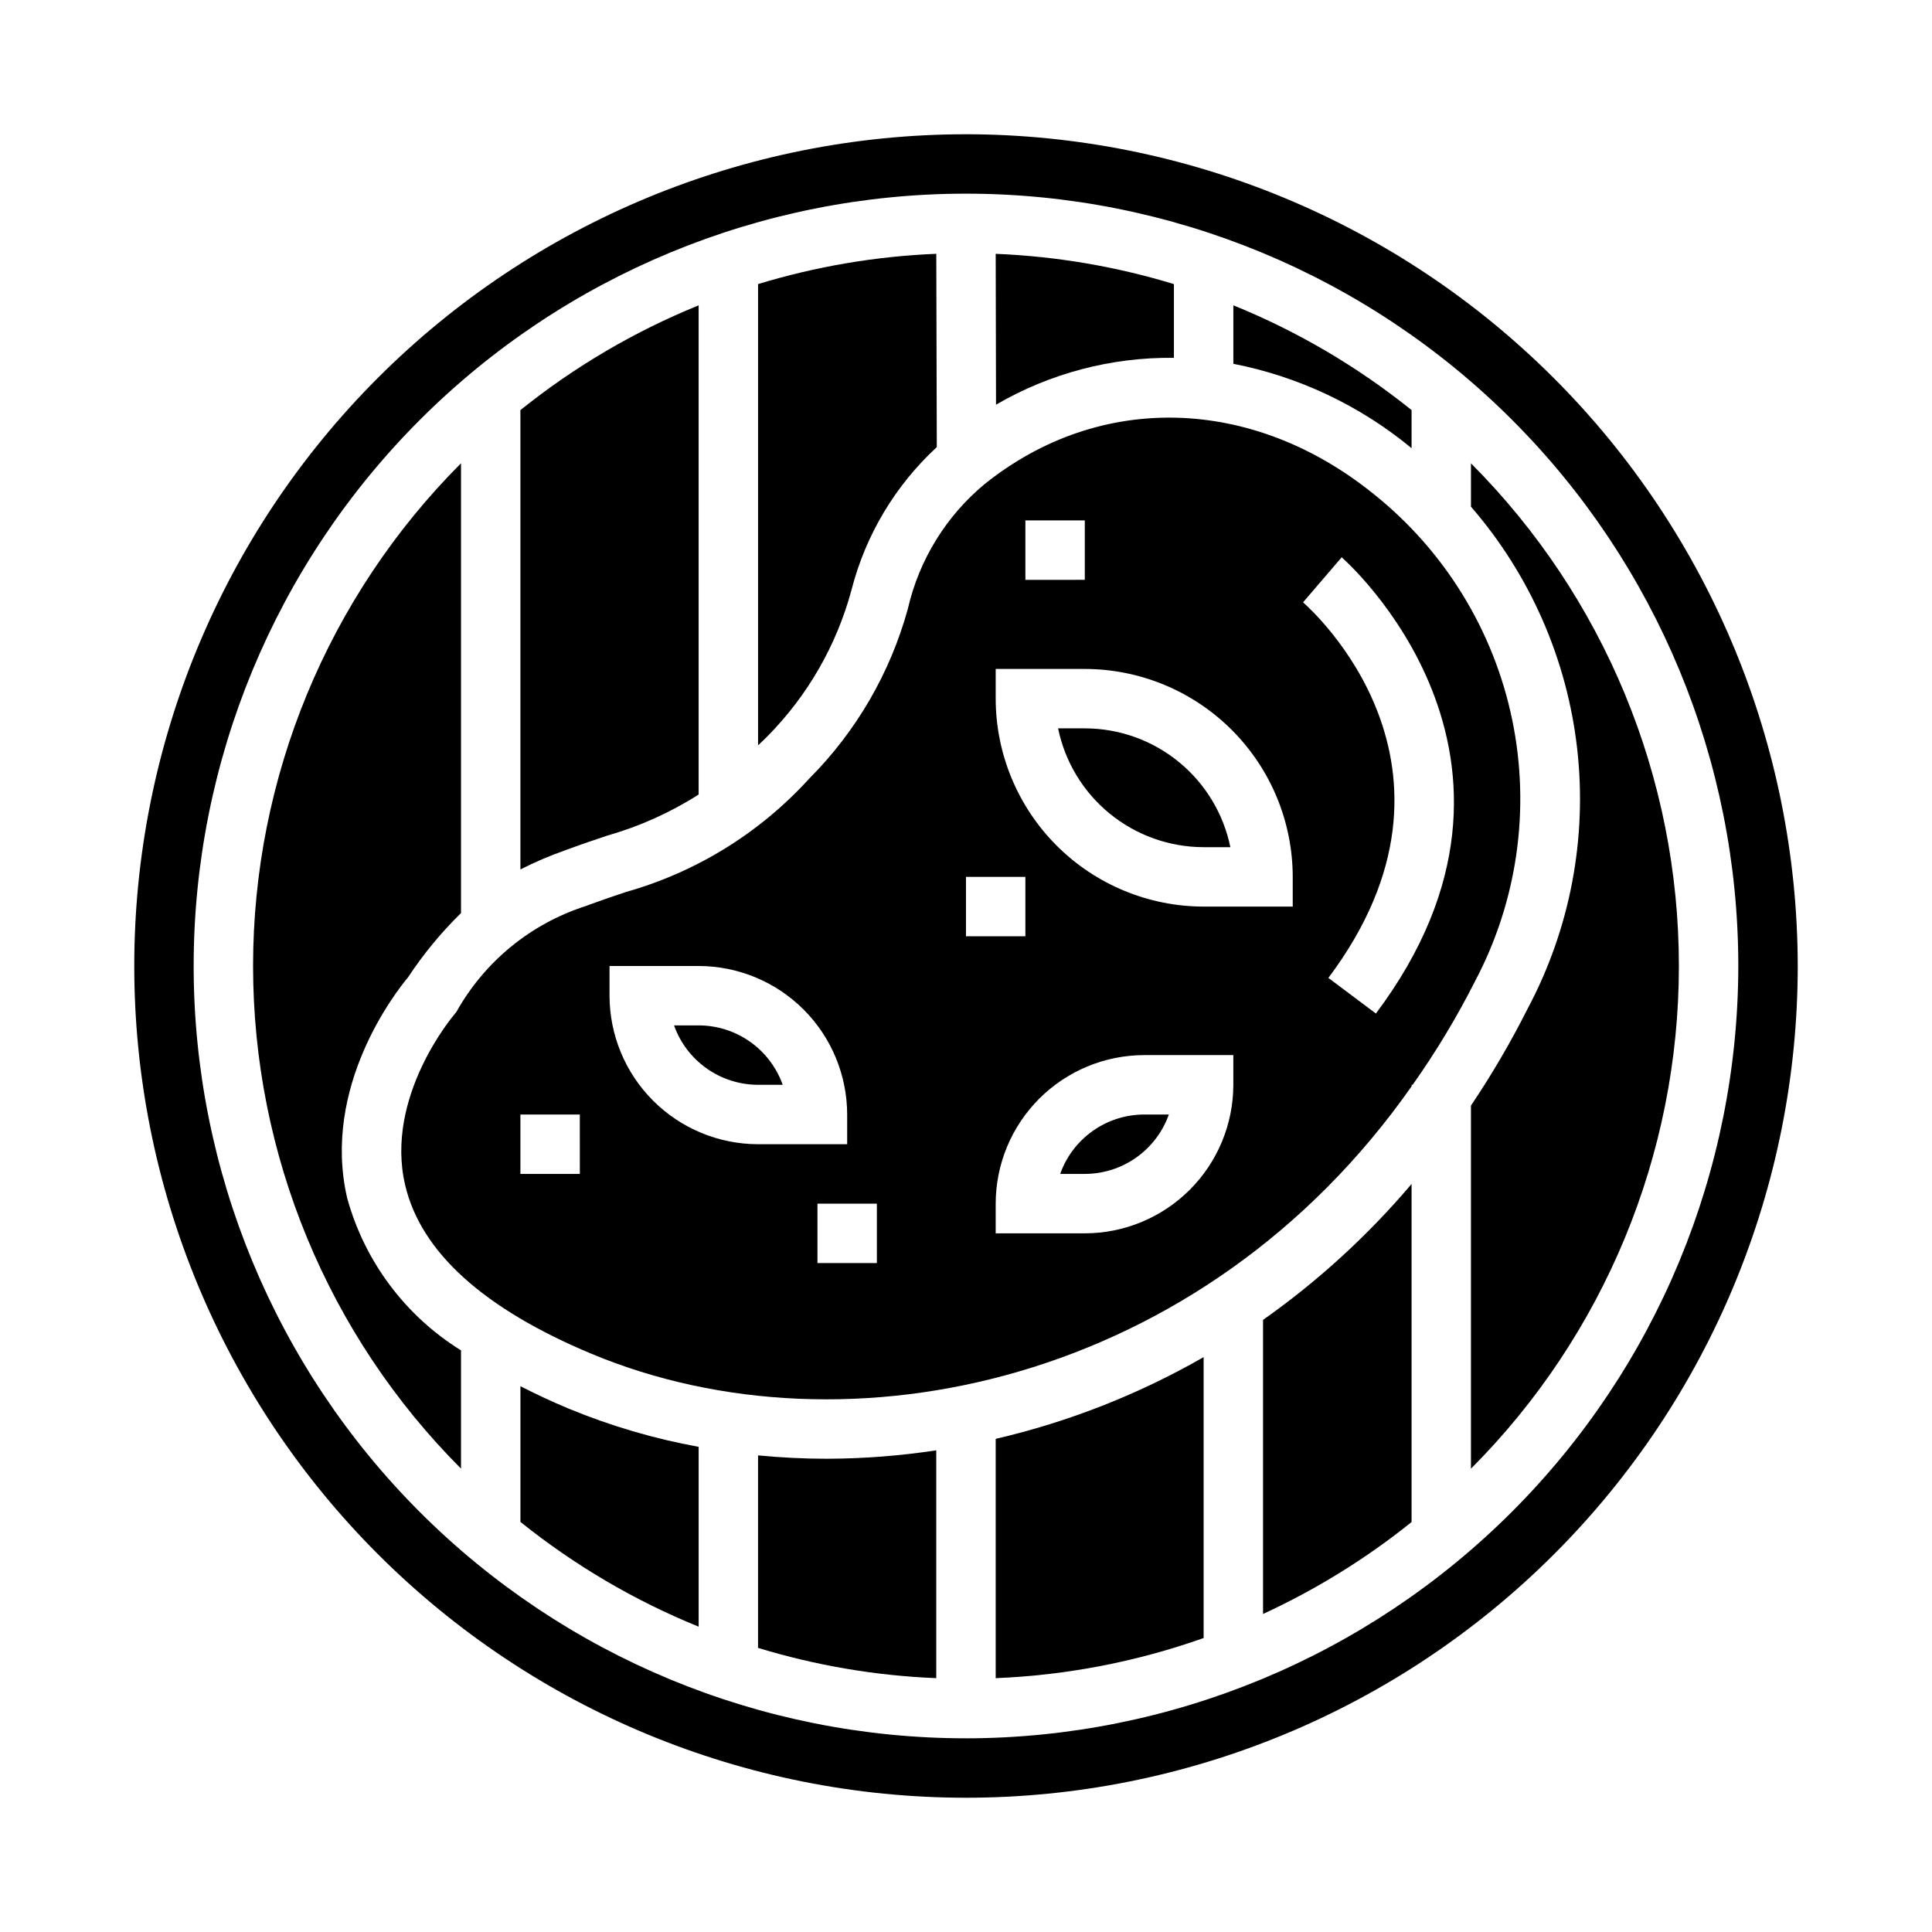
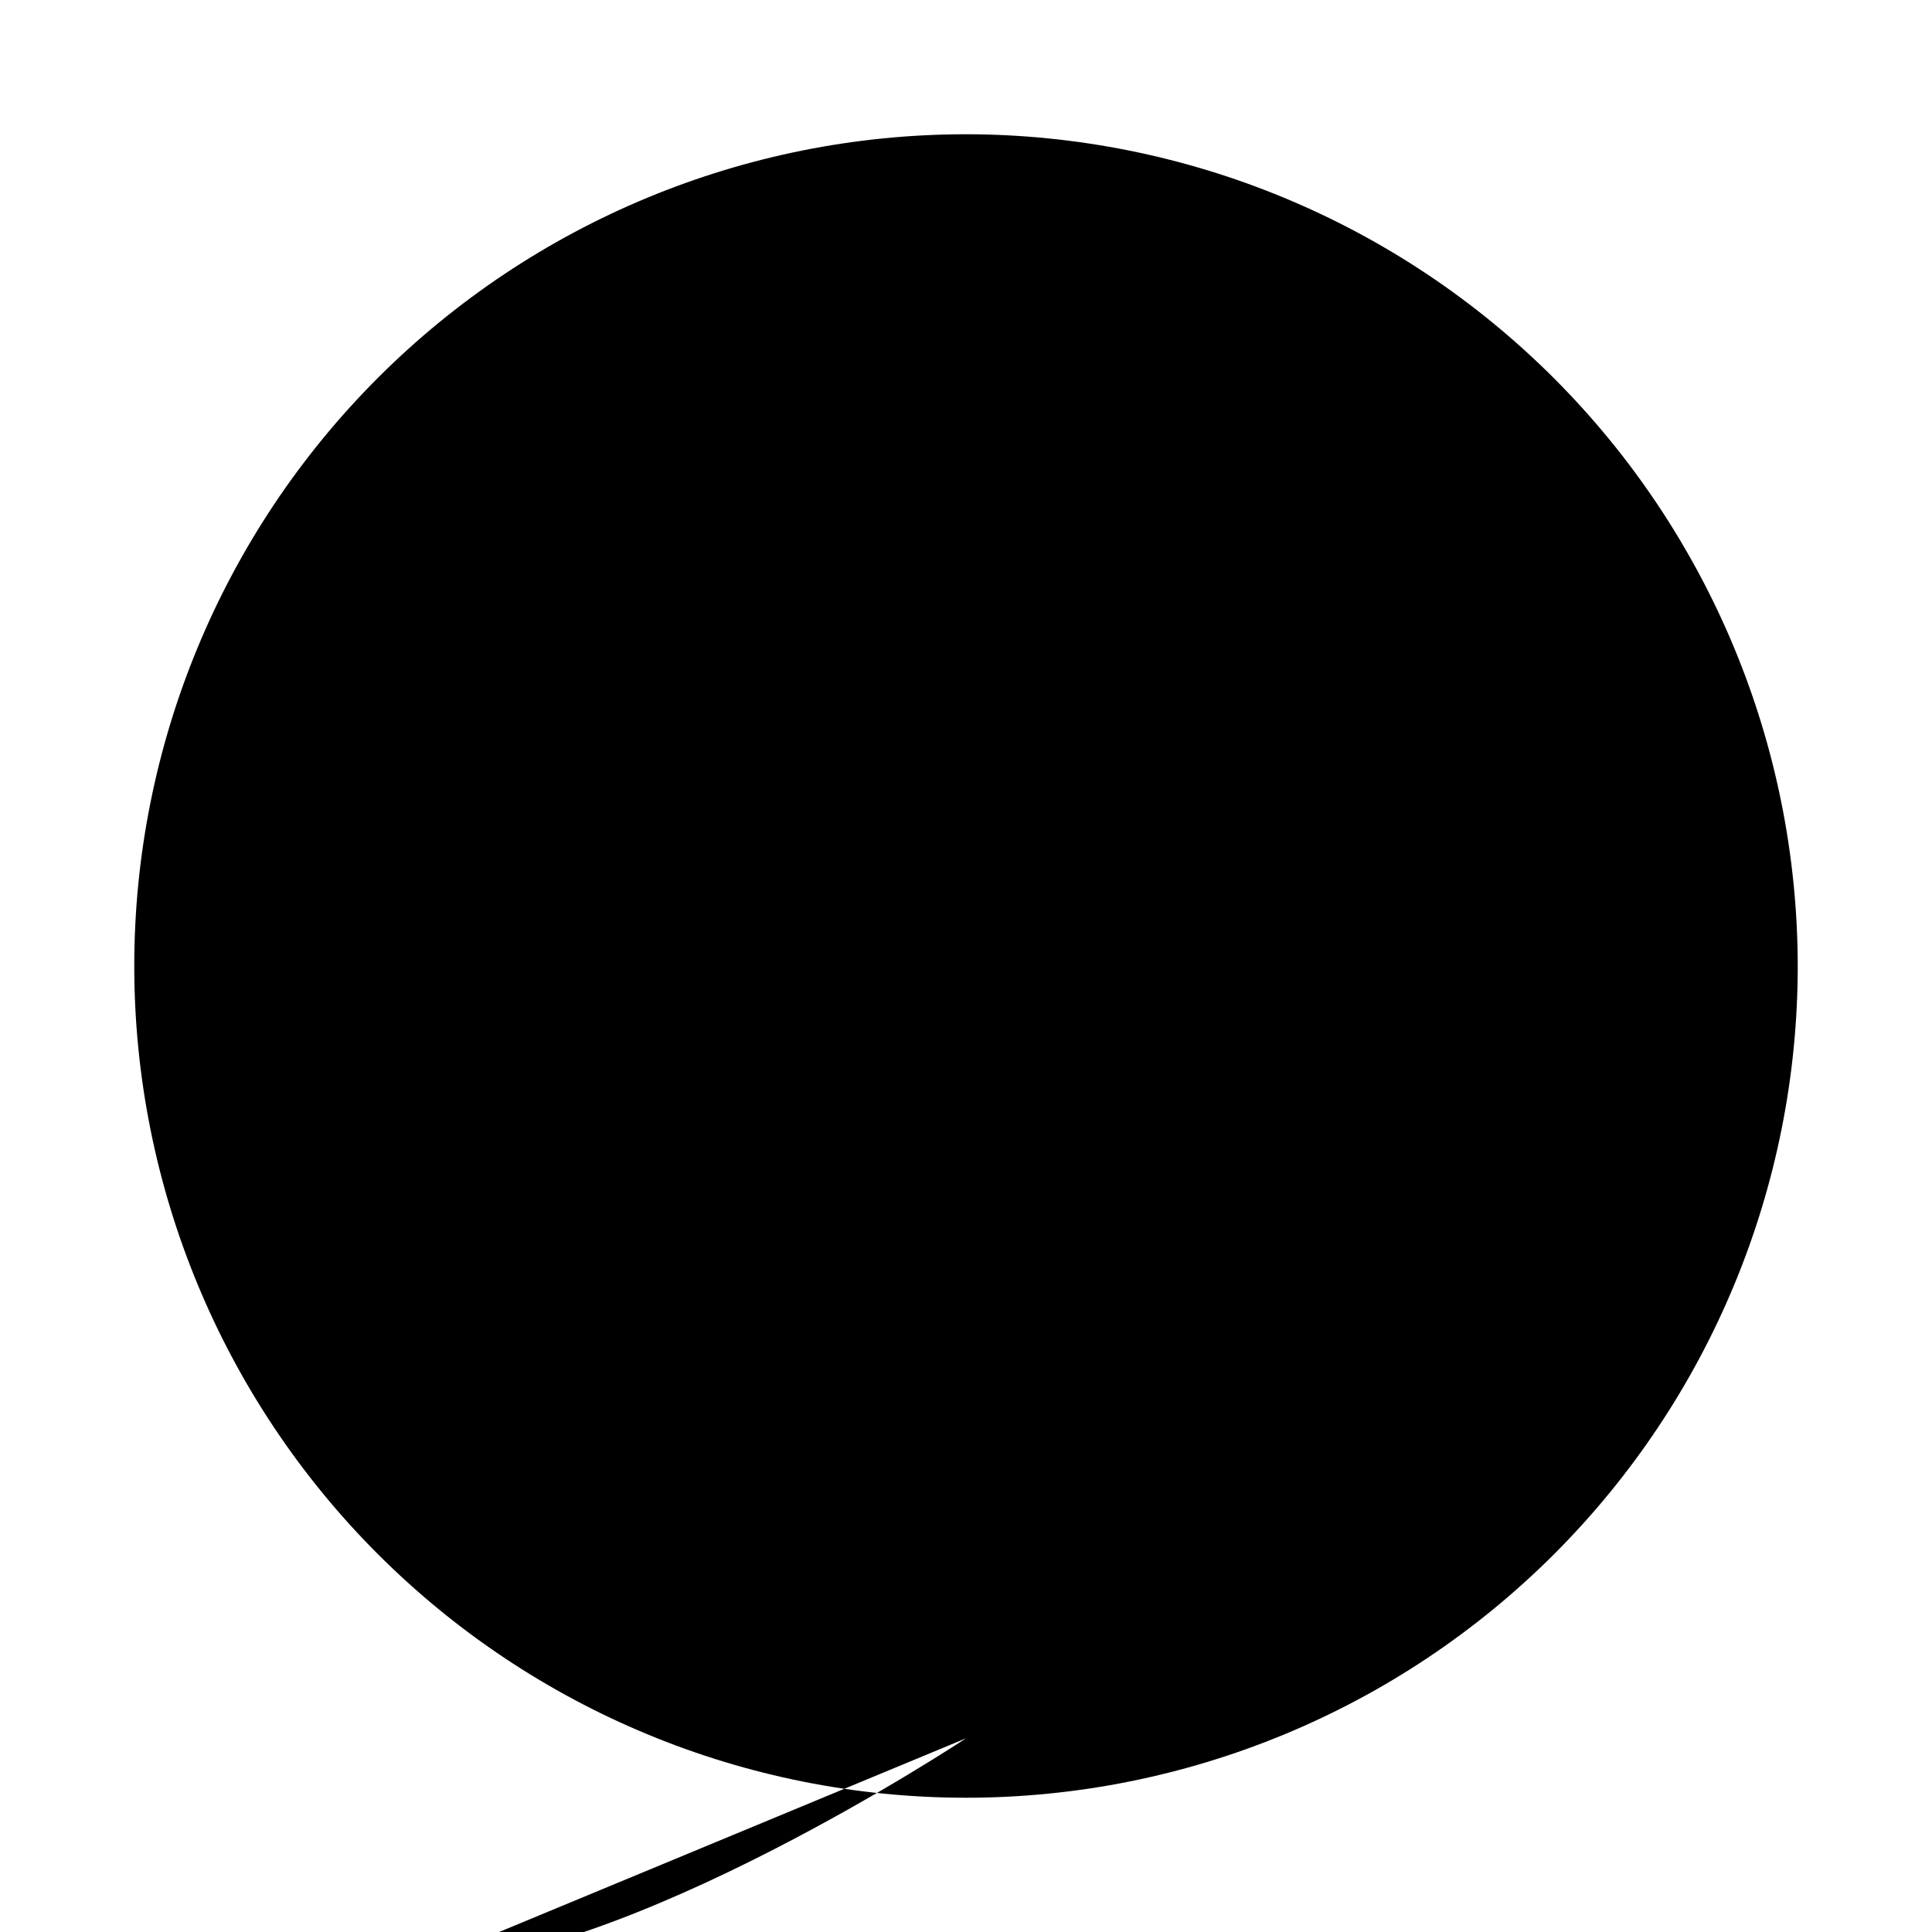
<svg xmlns="http://www.w3.org/2000/svg" fill="#000000" width="800px" height="800px" version="1.1" viewBox="144 144 512 512">
  <g>
    <path d="m236.02 461.57c-6.887-29.598 13.02-54.883 16.129-58.59v-0.004c4.055-6.148 8.758-11.848 14.023-17.004v-119.2c-35.289 35.355-55.105 83.266-55.105 133.22 0 49.949 19.816 97.863 55.105 133.21v-31.336c-14.762-9.168-25.523-23.559-30.152-40.305z" />
    <path d="m295.07 368.86c3.481-1.281 6.731-2.363 9.863-3.418v0.004c8.555-2.441 16.711-6.109 24.211-10.887v-129.64c-17.008 6.91-32.918 16.262-47.23 27.762v121.73c3.82-1.945 7.766-3.633 11.809-5.055z" />
-     <path d="m369.66 300.32c3.731-14.523 11.578-27.66 22.602-37.828l-0.137-51.23c-16.02 0.652-31.895 3.348-47.23 8.023v122.23c0.828-0.789 1.574-1.465 2.449-2.363v0.004c10.684-10.789 18.375-24.172 22.316-38.832z" />
-     <path d="m478.72 493.78v77.934c14.066-6.477 27.285-14.656 39.359-24.355v-89.594c-11.543 13.621-24.77 25.723-39.359 36.016z" />
    <path d="m344.89 529.69v51.02-0.004c15.336 4.68 31.211 7.375 47.23 8.023v-60.379c-9.586 1.461-19.27 2.207-28.969 2.234-6.141 0-12.23-0.312-18.262-0.895z" />
    <path d="m424.96 455.1h6.527c4.883-0.004 9.641-1.52 13.629-4.34 3.988-2.82 7.004-6.801 8.641-11.402h-6.527c-4.883 0.004-9.645 1.523-13.633 4.34-3.984 2.82-7.004 6.801-8.637 11.402z" />
    <path d="m407.87 588.73c18.797-0.766 37.371-4.348 55.105-10.637v-74.445c-17.215 9.875-35.777 17.172-55.105 21.664z" />
    <path d="m329.15 415.74h-6.527 0.004c1.633 4.602 4.652 8.586 8.637 11.402 3.988 2.82 8.75 4.336 13.633 4.344h6.527c-1.637-4.602-4.652-8.586-8.641-11.406-3.988-2.816-8.75-4.332-13.633-4.34z" />
    <path d="m281.92 511.36v35.961c14.312 11.5 30.223 20.852 47.23 27.766v-47.66c-11.781-2.144-23.305-5.527-34.375-10.098-4.559-1.898-8.809-3.898-12.855-5.969z" />
-     <path d="m508.11 274.98c-32.18-26.023-72.637-27.117-103.05-2.793l-0.004-0.004c-10.289 8.496-17.484 20.152-20.465 33.156-4.676 17-13.676 32.496-26.121 44.98-13.055 14.363-29.875 24.777-48.555 30.059-2.977 0.992-6.07 2.031-9.391 3.25l-1.379 0.512c-14.504 4.672-26.707 14.664-34.156 27.961l-0.621 0.789c-0.18 0.211-18.516 21.75-12.988 45.211 4.172 17.727 20.812 32.754 49.445 44.699 67.699 28.207 162.09 7.762 217.27-70.926l-0.004-0.383h0.27c6.144-8.68 11.641-17.793 16.445-27.277 11.305-21.277 14.82-45.836 9.949-69.43-4.875-23.598-17.836-44.75-36.645-59.805zm-210.45 180.12h-15.746v-15.742h15.742zm7.871-47.23v-7.871h23.617-0.004c10.438 0.012 20.441 4.16 27.82 11.539 7.379 7.379 11.527 17.383 11.543 27.82v7.871h-23.617c-10.434-0.012-20.438-4.164-27.816-11.543s-11.531-17.383-11.543-27.816zm70.848 70.848h-15.746v-15.742h15.742zm39.359-196.8h15.742v15.742l-15.742 0.004zm-15.742 94.465h15.742v15.742h-15.742zm70.848 55.105c-0.012 10.434-4.164 20.438-11.543 27.816-7.379 7.379-17.383 11.531-27.816 11.543h-23.617v-7.871c0.012-10.438 4.164-20.441 11.543-27.82 7.379-7.379 17.383-11.527 27.816-11.543h23.617zm15.742-47.23-23.613-0.004c-14.609-0.016-28.617-5.828-38.949-16.156-10.328-10.332-16.141-24.34-16.156-38.949v-7.871h23.617c14.609 0.02 28.613 5.828 38.945 16.16 10.328 10.328 16.141 24.336 16.156 38.945zm22.043 28.34-12.594-9.445c42.109-56.145-4.723-97.777-6.715-99.527l10.234-11.934c0.637 0.516 60.141 52.816 9.074 120.9z" />
    <path d="m533.82 266.78v11.492c15.648 18.051 25.461 40.418 28.148 64.156 2.688 23.738-1.879 47.734-13.098 68.824-4.473 8.891-9.5 17.488-15.051 25.742v96.219c35.285-35.352 55.105-83.266 55.105-133.21 0-49.953-19.82-97.863-55.105-133.22z" />
-     <path d="m400 179.58c-58.461 0-114.52 23.223-155.86 64.559s-64.559 97.398-64.559 155.86c0 58.457 23.223 114.52 64.559 155.86 41.336 41.336 97.398 64.559 155.86 64.559 58.457 0 114.52-23.223 155.86-64.559 41.336-41.336 64.559-97.398 64.559-155.86-0.066-58.438-23.309-114.46-64.633-155.79-41.32-41.324-97.344-64.566-155.78-64.633zm0 425.09c-54.285 0-106.34-21.562-144.73-59.949-38.383-38.383-59.949-90.441-59.949-144.72 0-54.285 21.566-106.34 59.949-144.73 38.383-38.383 90.441-59.949 144.73-59.949 54.281 0 106.34 21.566 144.72 59.949 38.387 38.383 59.949 90.441 59.949 144.73-0.062 54.262-21.645 106.29-60.016 144.66s-90.395 59.953-144.66 60.016z" />
+     <path d="m400 179.58c-58.461 0-114.52 23.223-155.86 64.559s-64.559 97.398-64.559 155.86c0 58.457 23.223 114.52 64.559 155.86 41.336 41.336 97.398 64.559 155.86 64.559 58.457 0 114.52-23.223 155.86-64.559 41.336-41.336 64.559-97.398 64.559-155.86-0.066-58.438-23.309-114.46-64.633-155.79-41.32-41.324-97.344-64.566-155.78-64.633zm0 425.09s-90.395 59.953-144.66 60.016z" />
    <path d="m518.08 262.78v-10.109c-14.312-11.5-30.223-20.852-47.23-27.762v15.5c17.336 3.394 33.551 11.066 47.168 22.316z" />
    <path d="m455.1 238.83v-19.539c-15.336-4.676-31.211-7.371-47.23-8.023l0.086 39.973v0.004c14.305-8.324 30.598-12.617 47.145-12.414z" />
-     <path d="m431.49 337.02h-7.086c1.824 8.883 6.66 16.867 13.684 22.602 7.027 5.738 15.816 8.875 24.891 8.887h7.086-0.004c-1.824-8.887-6.66-16.871-13.684-22.605-7.027-5.738-15.816-8.875-24.887-8.883z" />
  </g>
</svg>